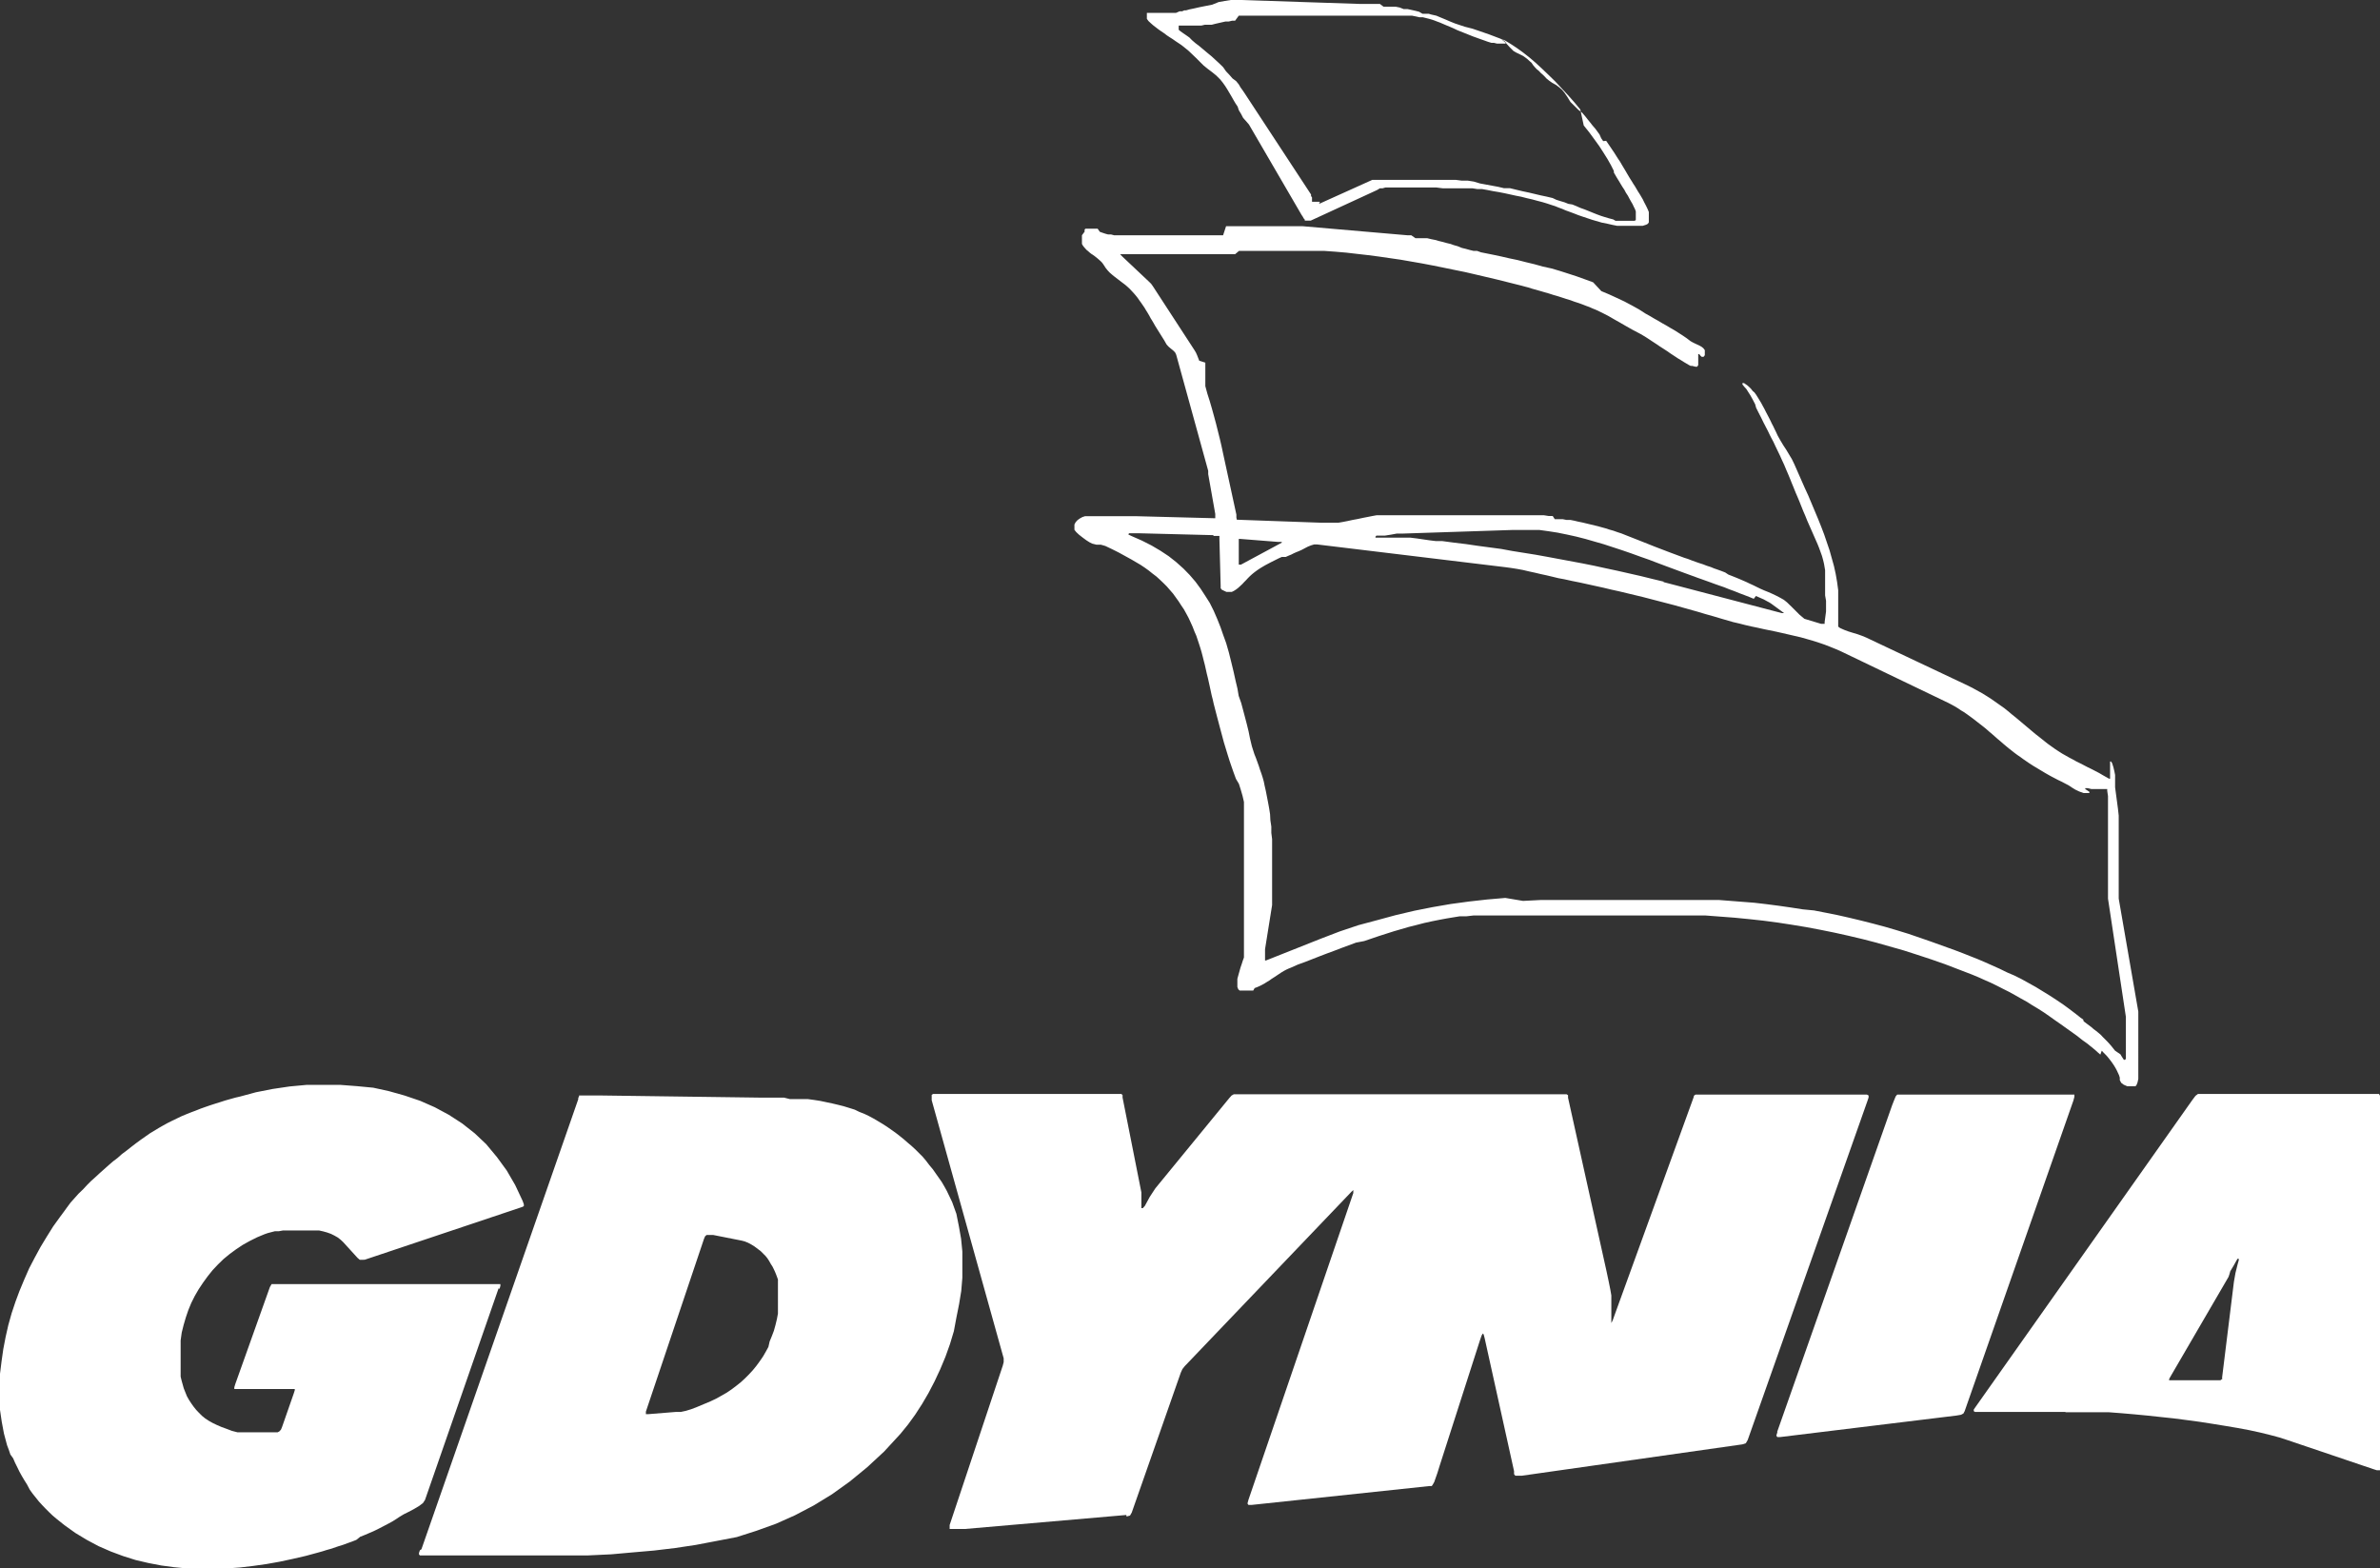
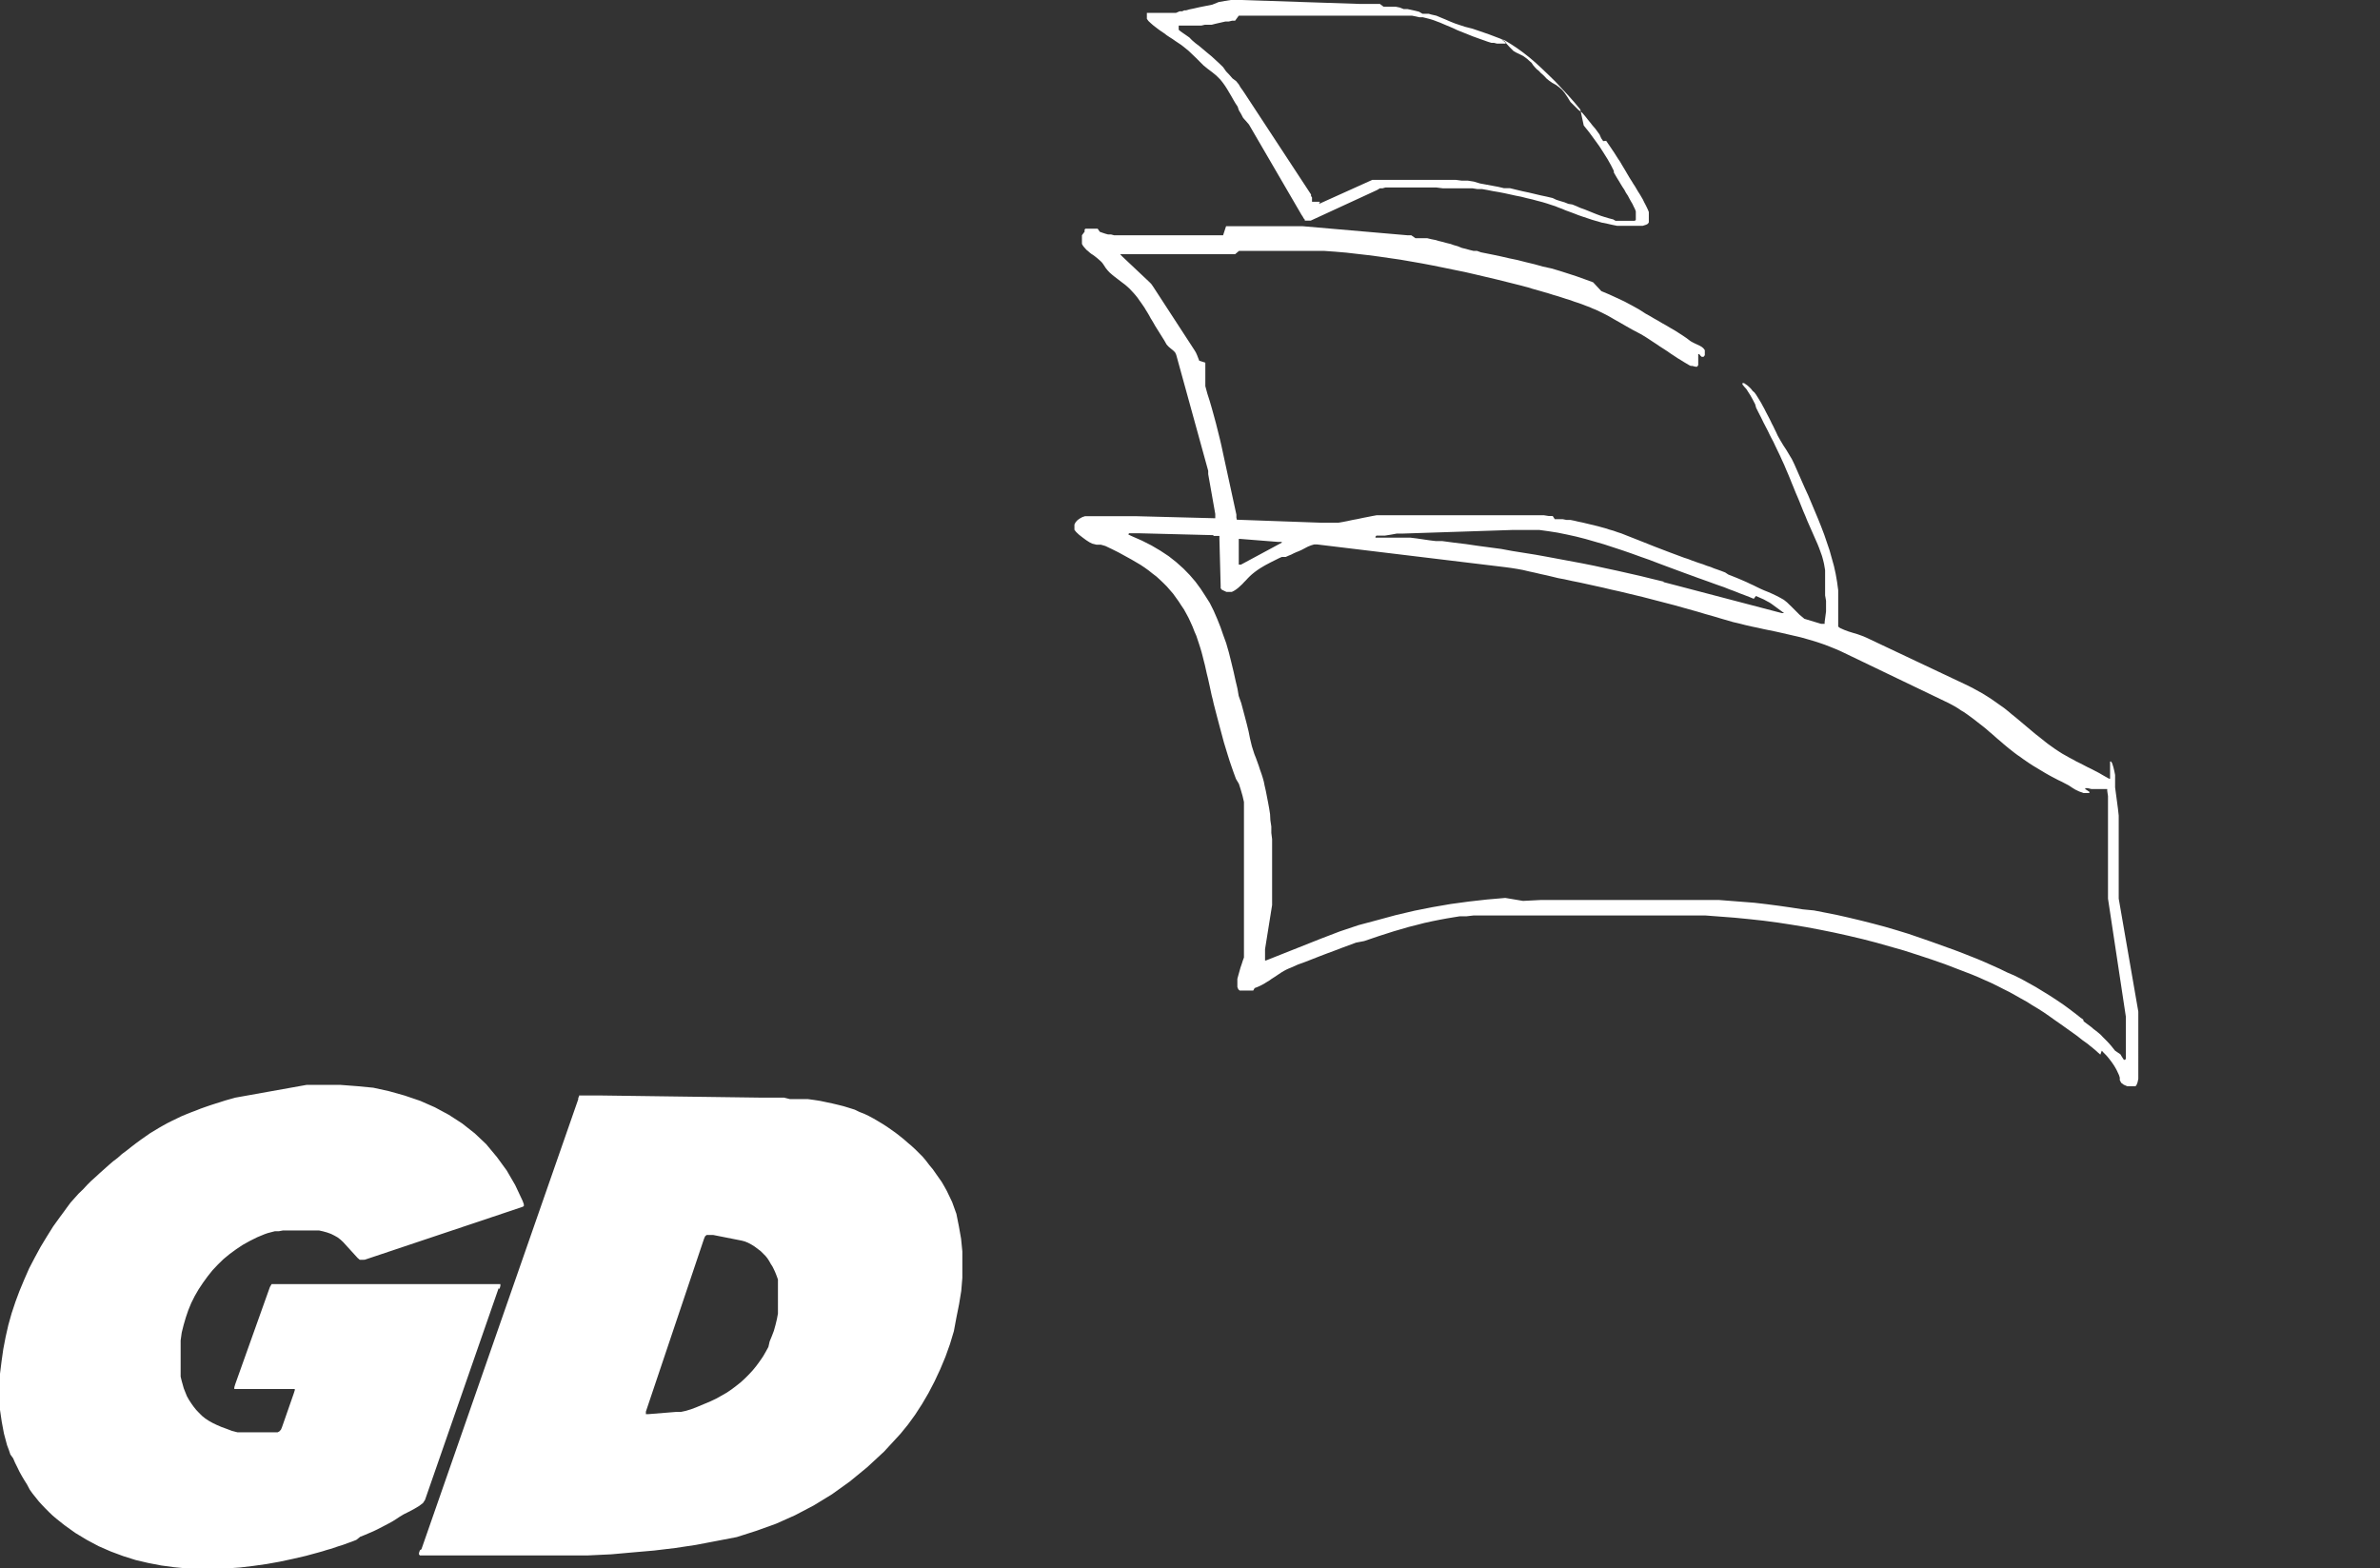
<svg xmlns="http://www.w3.org/2000/svg" width="60.7" height="40" viewBox="0 0 60.7 40">
  <rect x="0" y="0" width="60.7" height="40" fill="#333333" stroke="none" />
  <g id="Gdynia_logo" data-name="Gdynia logo" transform="translate(-609.215 -574.25)">
-     <path id="Path_434" data-name="Path 434" d="M88.316,77.878h1.116l.316.024.324.028.336.032.336.036.34.036.34.044.328.044.332.052.32.052.308.052.3.056.276.06.26.064.24.064.208.068,2.2.744.076.024h.08v-9.55l-.028-.048H91.708l-.064.048-.084.112-5.519,7.814-.052.076v.04l.032.02h2.32Zm4-.844-.036.028H90.972v-.028L91,76.979l1.488-2.555.024-.072.02-.072.08-.132.076-.136.028-.048h.032V74l-.028.1-.056.224-.04.228-.3,2.432v.064ZM80.982,78.382l-.028.092.024.036h.08l4.491-.548.116-.02.06-.032.032-.06,2.775-7.926.024-.092v-.056H84.037l-.04.048-.036.088-.052.132-2.935,8.338Zm-16.6,2.155.088-.024.044-.076,1.252-3.571.04-.088.06-.076,4.251-4.447.048-.044v.076l-2.675,7.826-.024.092.024.036h.084l4.523-.48h.068l.028-.04.036-.064.032-.092.048-.136.056-.18,1.028-3.2.044-.128.032-.052.02.024.024.088.752,3.4v.076l.032.04h.164l5.627-.8.088-.028.048-.084,3.055-8.65.028-.084V69.8l-.044-.024H78.894l-.04.028-.012.048-2,5.511-.06.168-.036.072h0V74.9l-.024-.14-.04-.2-.06-.284-.98-4.419v-.064l-.036-.024h-8.49l-.056.032L67,69.868l-1.884,2.3-.144.22-.124.228-.052.056h-.036v-.4l-.48-2.42v-.064l-.032-.028h-4.8l-.036.024v.136l1.836,6.583V76.6l-.024.092L59.87,80.754v.1h.4l4.107-.356Z" transform="translate(573.565 532.389)" fill="#fff" />
-     <path id="Path_435" data-name="Path 435" d="M10.71,39.536l-.024.068v.04l.024.024H15l.592-.028.536-.048.552-.048.536-.064.532-.08.524-.1.52-.1.5-.16.5-.18.484-.216.48-.252.464-.284.452-.324.444-.364.432-.4.42-.456.192-.236.18-.248.176-.272.164-.28.156-.3.144-.308.132-.316.116-.324.1-.332.064-.344.068-.34.056-.34.028-.336v-.672l-.032-.324-.056-.316-.064-.32-.108-.3-.136-.284-.064-.116-.068-.116-.076-.108-.076-.108-.076-.108-.084-.1-.088-.116-.084-.1-.092-.092-.092-.092-.1-.092-.1-.084-.1-.088-.1-.08-.108-.084-.108-.076-.108-.076-.112-.072-.12-.072-.116-.068-.112-.06-.116-.056-.132-.052L21.8,28.3l-.14-.044-.144-.044-.144-.036-.152-.036-.152-.032-.152-.032-.156-.024L20.6,28.03h-.456L20,27.994h-.54L15.3,27.938h-.532v.028l-.02.032v.036l-4,11.478Zm5.763-3.467V36l1.48-4.4.028-.068.04-.036h.168l.728.144.076.02.08.032.084.044.084.052.08.06.08.06.064.064.06.06.048.06.044.068.04.072.044.068.032.064.032.068.028.068.024.064.024.068V33.5l-.028.148-.036.148-.04.144-.052.136-.056.136-.032.14-.068.124-.072.124-.08.116-.088.12-.088.108-.1.108-.1.1-.108.1-.116.092-.116.088-.124.084-.14.08-.136.076-.144.068L18,35.789l-.124.052-.124.052-.128.048-.132.04-.128.028h-.128l-.692.056h-.08Zm-3.731-3.2.02-.076v-.044H6.927l-.044.076L6,35.3l-.024.08v.044H7.518v.032l-.024.076-.3.86-.028.068-.04.044-.044.024H6.055l-.14-.036-.136-.052-.132-.048-.12-.052-.1-.048-.1-.056-.092-.06-.084-.068-.076-.076-.072-.076-.064-.08-.06-.084L4.819,35.7l-.052-.092-.04-.1-.04-.1-.028-.1-.028-.1-.024-.1v-.924l.028-.2.048-.192.056-.192.064-.188.076-.184.088-.176.1-.172.112-.168.116-.16.128-.16.136-.144.144-.14.156-.128.164-.12.168-.112.18-.1.184-.092.192-.08.08-.028.092-.024.092-.024h.1l.108-.02h.916l.108.024.1.028.1.036.088.044.084.048.072.056.068.064.364.4.056.048H9.3l4-1.34.06-.028v-.048l-.032-.088-.188-.4-.216-.372-.248-.34-.276-.332-.292-.276-.32-.252-.34-.22-.356-.192-.372-.164-.4-.136-.4-.112-.4-.088L9.1,27.7l-.42-.032h-.86l-.432.04-.432.064-.428.084-.4.108L6,27.994l-.128.036-.128.036-.124.04-.128.04-.124.04-.128.044-.124.044-.12.048-.128.048-.12.048-.124.052-.116.056-.116.056-.12.06-.116.064-.112.064-.112.068-.112.068-.108.076-.12.084-.12.088-.12.092-.116.092-.124.092-.112.1-.116.088-.116.1-.112.1-.112.1-.108.1-.112.1-.1.1-.1.108L2,30.446l-.1.112-.1.112-.092.124-.084.116-.092.124-.176.244-.16.256-.16.264-.148.272-.144.276-.128.292-.12.288-.1.268-.1.3-.084.3-.068.3-.06.312-.044.308L0,35.037v.92l.044.3.056.3.08.3.044.116.04.12.072.1.048.112.056.112.056.116.06.108.064.108.068.108.072.136.072.1.08.1.08.1.084.092.088.092.088.088.092.088.1.084.1.08.1.08.28.2.292.176.3.16.312.136.312.116.316.1.324.076.332.064.328.044L4.767,40H5.783l.34-.024.336-.04.34-.048.336-.06.336-.072L7.8,39.68l.324-.088.1-.028.1-.032.1-.028.108-.036.108-.036.116-.036.108-.04.112-.04.112-.044.1-.08.112-.044.112-.048.112-.048.1-.048.1-.052.1-.052.1-.052.1-.056.088-.056.084-.056.1-.06.128-.064.136-.072.128-.076.1-.076.052-.08,1.876-5.395Zm20.472-27.1H31.27L31.194,6H28.414l-.076-.02h-.076l-.072-.02-.072-.024-.068-.024-.056-.08h-.308l-.024.02v.056L27.594,6v.22l.024.044.028.036.032.036.032.036.04.032.04.036.04.032.044.028.044.032.04.032.04.032.036.032.036.032.032.032.028.036.024.036.044.068.048.06.056.06.064.056.064.052.068.052.068.052.068.052.064.048.06.052.056.052.052.056.052.056.048.056.048.06.044.064.044.06.044.064.044.064.04.068.04.064.04.068.036.068.04.064.04.068.036.064.04.064.04.064.04.064.04.064.068.108.064.112.048.052.056.048.06.048.052.052.028.06.772,2.8.044.16v.084l.18,1.016v.108h-.04l-2-.052h-1.28l-.072.024-.064.036-.056.04-.048.052-.032.06v.136l.044.056.072.068.092.072.092.068.088.056.064.032.112.028h.112l.112.032.168.08.168.084.168.092.16.088.116.068.116.068.108.072.1.072.1.08.1.076.092.084.088.084.084.084.08.092.08.092.072.1.072.1.064.1.068.1.06.108.06.112.052.112.052.116.048.124.044.1.036.108.036.108.032.1.032.108.028.108.028.112.028.108.024.108.024.108.028.112.024.108.024.108.024.112.024.112.028.108.024.108.028.108.028.108.028.108.088.332.088.328.1.328.048.152.052.152.052.148.056.152.076.128.048.152.044.152.036.156v3.967l-.028.076-.028.088-.032.092-.028.1-.028.1-.024.088v.208l.024.06.036.032h.344l.036-.064.064-.024.064-.028.064-.032.064-.036.064-.04.06-.036.06-.044.064-.04.06-.04.06-.04.06-.04.06-.036.06-.032.06-.028.06-.024L33.1,24.6l.188-.068.184-.072.184-.072.188-.072.184-.068.188-.072.184-.068.184-.068L34.793,24l.188-.064.188-.064.188-.06.188-.06.192-.056.192-.056.192-.048.2-.052.2-.044.2-.04.172-.032.168-.028.172-.028h.172l.172-.02h5.923l.368.028.368.028.368.036.368.04.364.048.364.056.364.06.36.068.356.072.36.08.356.084.356.092.352.1.352.1.348.112.352.116.344.12.344.132.344.132.164.068.16.072.164.072.156.076.156.08.152.076.152.084.148.084.152.084.144.092.148.088.144.092.144.1.14.1.144.1.14.1.14.1.14.1.136.108.14.1.052.044.052.04.052.044.052.044.052.048.056.048.036-.1.048.052.052.052.048.052.044.056.044.056.04.056.04.06.036.06.032.06.028.06.028.06.02.064v.064l.036.068.064.048.092.04h.208l.028-.036.024-.06.02-.092V25.8l-.5-2.883V20.8l-.02-.18-.024-.18-.024-.18-.024-.18v-.316l-.02-.1-.024-.1-.032-.1-.028-.044h-.024v.44h-.024l-.072-.04-.092-.052-.088-.052-.1-.052-.092-.048-.1-.048-.092-.048-.092-.048-.1-.048-.092-.052-.092-.048-.092-.052-.092-.052-.088-.056-.092-.06-.084-.06-.112-.08-.1-.08-.1-.08-.108-.084-.1-.084-.1-.084-.1-.084-.1-.084-.1-.084-.1-.08-.1-.084-.1-.08-.108-.076-.108-.076-.108-.076-.112-.072-.116-.072-.116-.064-.116-.064-.124-.064L47.59,16.257l-.108-.044-.112-.04-.108-.032-.116-.036-.108-.04-.108-.048-.048-.036v-.928l-.028-.208-.036-.208-.044-.2-.056-.2-.056-.2-.068-.2-.068-.2-.076-.2-.08-.2-.084-.2-.084-.2-.084-.2-.092-.2-.088-.2-.088-.2-.088-.2-.06-.124-.072-.12-.072-.12-.076-.116-.072-.12-.068-.12-.024-.052-.028-.06-.032-.064-.032-.068-.036-.068-.036-.076-.036-.072-.04-.076-.04-.076-.04-.08-.04-.072-.04-.076-.044-.072-.044-.072-.04-.064-.044-.06L44.7,9.97l-.04-.052-.044-.044-.044-.04-.092-.064h-.04v.036l.056.068.044.048.048.076.056.088.06.108.06.116.024.088.064.128.064.124.06.124.06.116.052.1.044.092.036.072.06.112.056.12.056.116.056.116.052.116.056.12.048.116.052.12.048.116.048.12.048.116.048.12.052.12.048.116.048.12.048.12.052.12.048.12.044.1.044.1.044.1.044.1.044.1.044.1.04.1.036.1.036.1.028.1.024.1.028.164v.644l.024.136v.272l-.036.272v.044h-.092l-.424-.128-.12-.1-.188-.188-.136-.132-.08-.064-.092-.052-.1-.052-.1-.048-.1-.044-.1-.04-.1-.044-.092-.044-.088-.044-.088-.04-.092-.044-.092-.04-.092-.04-.088-.036-.1-.04-.092-.036L44,14.6l-.092-.036-.1-.036-.092-.032-.088-.036-.1-.032-.092-.036-.1-.032-.092-.032-.1-.036-.092-.036-.1-.032-.376-.14-.376-.144-.372-.148-.376-.148-.1-.04-.1-.032-.1-.036-.1-.028-.1-.032-.1-.028-.1-.028-.1-.024-.1-.024-.1-.024-.1-.024-.1-.02-.1-.024-.1-.02h-.1l-.1-.02h-.2l-.052-.08h-.1l-.128-.02H35.113l-.112.02-.12.024-.124.024-.128.028-.132.024-.128.028-.124.024-.116.02h-.412l-2.124-.076h-.048l-.012-.056v-.076l-.34-1.564-.04-.188-.04-.172-.048-.192-.052-.208-.052-.192-.052-.188-.056-.192-.06-.188-.052-.192v-.6L30.586,9.2l-.028-.072-.028-.072L30.5,8.99l-.036-.06L29.4,7.295l-.04-.056-.048-.048-.7-.66-.044-.048H31.5l.1-.084h2.176l.28.02.28.024.276.032.28.032.276.036.276.04.276.04.276.048.276.048.272.052.276.056.272.056.276.056L37.632,7l.272.064.272.064.272.068.272.068.08.02.088.024.092.024.1.032.1.028.1.028.108.032.112.032.112.036.112.032.112.036.108.036.108.032.108.04.1.032.1.036.092.036.088.032.08.036L40.7,7.9l.16.076.156.08.152.088.156.088.152.088.156.088.152.08.06.032.068.04.072.044.08.052.084.056.092.06.088.06.1.064.092.06.092.064.092.06.084.056.08.048.076.048.068.04.06.036.048.024h.04l.08.02h.044l.028-.04V9.03h.024l.036.044L43.4,9.1h.048l.032-.04V8.93l-.036-.048L43.4,8.846l-.056-.032-.06-.028-.06-.028-.056-.028L43.115,8.7l-.1-.076-.1-.068-.1-.064-.1-.064L42.6,8.362l-.1-.06-.108-.06-.1-.06-.108-.06-.1-.06L41.972,8,41.8,7.89l-.18-.1-.188-.1L41.24,7.6l-.2-.092-.2-.084L40.632,7.2l-.208-.076-.212-.076L40,6.979l-.212-.068-.216-.064-.22-.048-.216-.06-.216-.052L38.7,6.631l-.212-.044-.208-.048-.208-.044-.2-.04-.1-.02-.1-.036h-.088l-.1-.024-.1-.028-.1-.024-.108-.044-.1-.028L37,6.223l-.1-.024-.1-.028-.1-.024-.1-.028-.1-.02-.1-.024h-.3L35.993,6h-.1l-2.683-.232Zm9.222,9.066-.3-.072-.292-.072-.3-.068-.3-.068-.3-.064-.292-.064-.3-.06-.3-.056-.3-.056-.3-.056-.288-.052-.3-.048-.3-.048L38.288,14l-.3-.04-.3-.04-.3-.044-.3-.036-.3-.04h-.164l-.164-.02-.164-.024-.164-.024-.164-.02h-.888v-.024l.024-.028h.216l.152-.024.152-.028h.152l2.8-.092h.684l.232.032.232.036.236.048.236.052.236.06.236.068.236.068.232.076.232.076.232.08.232.084.228.08.22.084.224.084.216.08.216.08.208.076.068.024.084.032.092.032.1.036.112.04.12.044.124.044.128.044.128.052.132.048.128.052.128.048.124.048.116.048.056-.072.1.044.1.044.08.044.068.036.048.032.24.176.08.06h-.056l-2.731-.716-.292-.076ZM31.594,14.4h0v-.656h.036l.96.076h.1v.02l-.052.028-.988.532Zm-.64-.732H31.1v.072l.032,1.2V15l.024.036.056.028.068.032h.136l.056-.028.056-.036.052-.04.052-.048.052-.048.048-.052.048-.048.048-.052.048-.048.048-.044.048-.04.052-.04.056-.04.06-.04.06-.036.068-.04.068-.036.068-.036.072-.036.072-.036.072-.036.072-.032.1,0,.072-.032.068-.028L33,14.109l.064-.028.06-.024.072-.032.076-.04.084-.044.08-.032.08-.024h.076l4.8.58.148.02.152.024.152.028.152.036.148.032.152.036.148.032.152.036.148.036.152.028.2.044.2.04.2.044.2.044.2.044.2.048.2.044.2.048.2.048.2.048.2.052.2.052.2.052.2.052.2.056.2.056.2.056.2.06.2.056.2.06.152.044.152.044.156.036.156.04.156.036.156.032.16.036.156.032.156.032.16.036.156.036.156.036.156.036.156.044.152.044.152.048.152.052.144.056.148.06.144.064,2.631,1.264.084.04.084.044.08.044.08.048.076.052.08.048.076.052.072.052.076.056.072.056.072.056.072.056.072.056.072.06.068.06.072.06.068.06.068.06.072.06.068.06.072.06.072.06.072.056.076.06.076.056.076.052.076.056.076.052.076.052.08.052.08.048.08.048.08.048.08.048.084.048.08.044.084.044.084.044.084.04.084.044.1.052.084.056.084.052.1.048.112.04h.148v-.032l-.06-.04-.044-.028V20.1h.06l.1.024h.4v.044l.02.136v2.615l.456,3.015V27l-.02.028h-.032l-.052-.08-.036-.06-.136-.092-.048-.06-.048-.06-.052-.06-.052-.056-.056-.056-.056-.056-.048-.052-.06-.052-.064-.052-.064-.048-.06-.052-.064-.048-.064-.048-.064-.048L53.129,26l-.064-.044-.06-.048-.056-.044-.168-.128-.164-.12-.172-.116-.172-.112-.176-.108-.176-.108-.18-.1-.18-.1-.184-.092L51.19,24.8,51,24.707l-.188-.084-.188-.084-.188-.08-.192-.076-.192-.076-.2-.076-.2-.072-.2-.072-.2-.072-.288-.1-.292-.1-.3-.092-.3-.088-.3-.08-.3-.076-.3-.072-.3-.068-.3-.06-.308-.06-.288-.028-.308-.048-.308-.044-.308-.04-.308-.036L44.447,23l-.308-.024-.308-.024H39.312l-.468.024-.452-.076-.464.04-.464.052L37,23.055l-.464.08-.464.092-.476.112-.472.128-.48.128-.476.16-.48.184-1.4.556h-.024v-.288l.18-1.124V21.4l-.02-.16v-.16l-.024-.16-.008-.156-.024-.152-.028-.152-.028-.144-.028-.144-.032-.14-.02-.1-.028-.1-.032-.1-.036-.1-.032-.1-.036-.1-.036-.1-.04-.1-.032-.1-.032-.1-.024-.1-.024-.1-.036-.18-.044-.18-.048-.184-.048-.18-.048-.18-.064-.18-.032-.188-.044-.184-.056-.252-.06-.248-.06-.24-.068-.236-.08-.22L31.13,16l-.084-.212-.092-.212-.1-.2-.112-.176-.12-.184-.132-.18-.148-.172-.16-.164-.188-.168-.188-.148-.212-.14-.224-.132-.244-.124-.264-.116-.084-.04.016-.032h.26l1.888.048Zm2.24-8.19.032.048.024.044.028.032v.024h.152l1.692-.78.072-.044h.068l.072-.02h1.3l.16.02h.756l.128.02H37.8l.136.024.14.028.144.024.144.028.148.032.144.032.144.028.14.036.14.032.132.036.124.032.12.036.108.036.1.032.088.036.088.032.092.04.1.036.108.04.112.044.116.04.12.04.12.04.124.036.124.036L41,5.707l.124.028.12.024h.652l.088-.028.044-.024.024-.036V5.407l-.024-.06L42,5.287l-.032-.064-.036-.068L41.9,5.087l-.04-.068-.04-.068-.044-.068-.04-.068-.04-.068-.04-.06-.036-.06-.036-.056-.032-.052-.028-.048-.024-.04-.044-.076-.048-.08-.048-.08-.044-.076-.052-.076-.048-.076-.048-.076-.052-.076-.048-.072-.052-.076-.052-.076-.076.008-.052-.076-.04-.092-.052-.072-.056-.076L40.616,3.2l-.056-.072L40.5,3.055l-.056-.072-.092-.108-.1-.076-.1-.1-.1-.1-.076-.124L39.9,2.364l-.06-.072-.072-.064-.08-.06-.1-.056-.08-.056L39.44,2,39.4,1.956l-.044-.044L39.3,1.864l-.048-.052-.064-.052-.048-.052L39.1,1.66,39.06,1.6l-.052-.044-.052-.048-.052-.04-.056-.04L38.792,1.4l-.056-.028-.06-.028L38.6,1.3l-.06-.06L38.5,1.2l-.04-.044-.04-.044-.028-.048-.044-.032L38.3,1,38.24.976,38.176.952l-.2-.076L37.756.8l-.2-.068L37.353.68l-.12-.04L37.113.6l-.12-.048L36.873.5,36.757.452,36.633.4,36.509.372l-.068-.02h-.16L36.193.3,36.1.276,35.993.252,35.9.232h-.1l-.1-.04-.1-.02h-.312L35.193.1h-.52L31.658,0H31.39l-.148.024-.16.028L30.914.12,30.75.152l-.16.032-.14.032L30.334.24,30.25.264h-.044L30.15.288h-.064l-.092.04H29.25V.48l.04.056.06.056.064.056L29.482.7l.068.052L29.618.8l.072.048L29.758.9l.072.048.076.048.068.048.072.048.072.048.068.052.064.052.068.056.188.18.188.188.108.088.112.084.108.088.1.1.064.08.06.084.056.088.052.088.052.088.052.092.052.088.056.084.028.088.06.1.052.1.076.084.072.084Zm.468-.332h-.2V5.035L33.437,5v-.04l-1.7-2.591L31.69,2.3l-.052-.072-.044-.076-.068-.084L31.434,2l-.08-.092L31.27,1.82l-.076-.108L31.1,1.62l-.1-.092-.1-.092-.112-.092-.1-.084-.1-.084-.1-.076-.088-.076L30.334.956,30.254.9,30.178.848,30.11.8,30.062.76V.652h.58l.084-.02H30.9l.092-.024.088-.02.088-.02.088-.02h.084l.084-.02H31.5L31.594.4h4.419l.1.02L36.2.44h.088l.08.02.08.02L36.517.5l.06.02.072.028.076.028.084.036.084.036.088.036.092.04.092.044.1.04.1.04.1.04.1.04.1.036.1.036.092.032.088.032.092.028H38.1l.08.02H38.4V1.088l-.06-.048-.036-.032h.024l.056.024.144.088.152.1.156.112L39,1.46l.164.14.164.152.168.16.168.164.164.176.164.176.16.18.152.184.088.408.144.18.132.18.124.172L40.9,3.9l.1.16.088.156.072.144V4.4l.028.048.032.056.036.06.04.064.04.068.044.072.048.072.04.076.048.072.04.076.04.072.04.068.032.068.032.064.02.056v.22l-.032.02h-.484l-.06-.036-.108-.028-.108-.032-.1-.032-.108-.04-.1-.04-.108-.044-.1-.04L40.3,5.3,40.2,5.255l-.1-.04-.1-.016-.1-.04-.108-.032-.1-.032-.092-.044-.152-.036-.152-.032-.152-.036-.152-.036-.152-.032-.152-.036L38.512,4.8H38.36l-.152-.036-.152-.028L37.9,4.707l-.152-.028-.16-.048-.152-.024h-.156l-.152-.02H35L33.641,5.2Z" transform="translate(609.215 574.25)" fill="#fff" />
+     <path id="Path_435" data-name="Path 435" d="M10.71,39.536l-.024.068v.04l.024.024H15l.592-.028.536-.048.552-.048.536-.064.532-.08.524-.1.52-.1.5-.16.5-.18.484-.216.48-.252.464-.284.452-.324.444-.364.432-.4.42-.456.192-.236.18-.248.176-.272.164-.28.156-.3.144-.308.132-.316.116-.324.1-.332.064-.344.068-.34.056-.34.028-.336v-.672l-.032-.324-.056-.316-.064-.32-.108-.3-.136-.284-.064-.116-.068-.116-.076-.108-.076-.108-.076-.108-.084-.1-.088-.116-.084-.1-.092-.092-.092-.092-.1-.092-.1-.084-.1-.088-.1-.08-.108-.084-.108-.076-.108-.076-.112-.072-.12-.072-.116-.068-.112-.06-.116-.056-.132-.052L21.8,28.3l-.14-.044-.144-.044-.144-.036-.152-.036-.152-.032-.152-.032-.156-.024L20.6,28.03h-.456L20,27.994h-.54L15.3,27.938h-.532v.028l-.02.032v.036l-4,11.478Zm5.763-3.467V36l1.48-4.4.028-.068.04-.036h.168l.728.144.076.02.08.032.084.044.084.052.08.06.08.06.064.064.06.06.048.06.044.068.04.072.044.068.032.064.032.068.028.068.024.064.024.068V33.5l-.028.148-.036.148-.04.144-.052.136-.056.136-.032.14-.068.124-.072.124-.08.116-.088.12-.088.108-.1.108-.1.1-.108.1-.116.092-.116.088-.124.084-.14.08-.136.076-.144.068L18,35.789l-.124.052-.124.052-.128.048-.132.04-.128.028h-.128l-.692.056h-.08Zm-3.731-3.2.02-.076v-.044H6.927l-.044.076L6,35.3l-.024.08v.044H7.518v.032l-.024.076-.3.86-.028.068-.04.044-.044.024H6.055l-.14-.036-.136-.052-.132-.048-.12-.052-.1-.048-.1-.056-.092-.06-.084-.068-.076-.076-.072-.076-.064-.08-.06-.084L4.819,35.7l-.052-.092-.04-.1-.04-.1-.028-.1-.028-.1-.024-.1v-.924l.028-.2.048-.192.056-.192.064-.188.076-.184.088-.176.1-.172.112-.168.116-.16.128-.16.136-.144.144-.14.156-.128.164-.12.168-.112.18-.1.184-.092.192-.08.08-.028.092-.024.092-.024h.1l.108-.02h.916l.108.024.1.028.1.036.088.044.084.048.072.056.068.064.364.4.056.048H9.3l4-1.34.06-.028v-.048l-.032-.088-.188-.4-.216-.372-.248-.34-.276-.332-.292-.276-.32-.252-.34-.22-.356-.192-.372-.164-.4-.136-.4-.112-.4-.088L9.1,27.7l-.42-.032h-.86L6,27.994l-.128.036-.128.036-.124.04-.128.04-.124.04-.128.044-.124.044-.12.048-.128.048-.12.048-.124.052-.116.056-.116.056-.12.06-.116.064-.112.064-.112.068-.112.068-.108.076-.12.084-.12.088-.12.092-.116.092-.124.092-.112.1-.116.088-.116.1-.112.1-.112.1-.108.1-.112.1-.1.1-.1.108L2,30.446l-.1.112-.1.112-.092.124-.084.116-.092.124-.176.244-.16.256-.16.264-.148.272-.144.276-.128.292-.12.288-.1.268-.1.3-.084.3-.068.3-.06.312-.044.308L0,35.037v.92l.044.3.056.3.08.3.044.116.04.12.072.1.048.112.056.112.056.116.06.108.064.108.068.108.072.136.072.1.08.1.08.1.084.092.088.092.088.088.092.088.1.084.1.08.1.08.28.2.292.176.3.16.312.136.312.116.316.1.324.076.332.064.328.044L4.767,40H5.783l.34-.024.336-.04.34-.048.336-.06.336-.072L7.8,39.68l.324-.088.1-.028.1-.032.1-.028.108-.036.108-.036.116-.036.108-.04.112-.04.112-.044.1-.08.112-.044.112-.048.112-.048.1-.048.1-.052.1-.052.1-.052.1-.056.088-.056.084-.056.1-.06.128-.064.136-.072.128-.076.1-.076.052-.08,1.876-5.395Zm20.472-27.1H31.27L31.194,6H28.414l-.076-.02h-.076l-.072-.02-.072-.024-.068-.024-.056-.08h-.308l-.024.02v.056L27.594,6v.22l.024.044.028.036.032.036.032.036.04.032.04.036.04.032.044.028.044.032.04.032.04.032.036.032.036.032.032.032.028.036.024.036.044.068.048.06.056.06.064.056.064.052.068.052.068.052.068.052.064.048.06.052.056.052.052.056.052.056.048.056.048.06.044.064.044.06.044.064.044.064.04.068.04.064.04.068.036.068.04.064.04.068.036.064.04.064.04.064.04.064.04.064.068.108.064.112.048.052.056.048.06.048.052.052.028.06.772,2.8.044.16v.084l.18,1.016v.108h-.04l-2-.052h-1.28l-.072.024-.064.036-.056.04-.048.052-.032.06v.136l.044.056.072.068.092.072.092.068.088.056.064.032.112.028h.112l.112.032.168.08.168.084.168.092.16.088.116.068.116.068.108.072.1.072.1.08.1.076.092.084.088.084.084.084.08.092.08.092.072.1.072.1.064.1.068.1.06.108.06.112.052.112.052.116.048.124.044.1.036.108.036.108.032.1.032.108.028.108.028.112.028.108.024.108.024.108.028.112.024.108.024.108.024.112.024.112.028.108.024.108.028.108.028.108.028.108.088.332.088.328.1.328.048.152.052.152.052.148.056.152.076.128.048.152.044.152.036.156v3.967l-.028.076-.028.088-.032.092-.028.1-.028.1-.024.088v.208l.024.06.036.032h.344l.036-.064.064-.024.064-.028.064-.032.064-.036.064-.04.06-.036.06-.044.064-.04.06-.04.06-.04.06-.04.06-.036.06-.032.06-.028.06-.024L33.1,24.6l.188-.068.184-.072.184-.072.188-.072.184-.068.188-.072.184-.068.184-.068L34.793,24l.188-.064.188-.064.188-.06.188-.06.192-.056.192-.056.192-.048.2-.052.2-.044.2-.04.172-.032.168-.028.172-.028h.172l.172-.02h5.923l.368.028.368.028.368.036.368.04.364.048.364.056.364.06.36.068.356.072.36.08.356.084.356.092.352.1.352.1.348.112.352.116.344.12.344.132.344.132.164.068.16.072.164.072.156.076.156.08.152.076.152.084.148.084.152.084.144.092.148.088.144.092.144.1.14.1.144.1.14.1.14.1.14.1.136.108.14.1.052.044.052.04.052.044.052.044.052.048.056.048.036-.1.048.052.052.052.048.052.044.056.044.056.04.056.04.06.036.06.032.06.028.06.028.06.02.064v.064l.036.068.064.048.092.04h.208l.028-.036.024-.06.02-.092V25.8l-.5-2.883V20.8l-.02-.18-.024-.18-.024-.18-.024-.18v-.316l-.02-.1-.024-.1-.032-.1-.028-.044h-.024v.44h-.024l-.072-.04-.092-.052-.088-.052-.1-.052-.092-.048-.1-.048-.092-.048-.092-.048-.1-.048-.092-.052-.092-.048-.092-.052-.092-.052-.088-.056-.092-.06-.084-.06-.112-.08-.1-.08-.1-.08-.108-.084-.1-.084-.1-.084-.1-.084-.1-.084-.1-.084-.1-.08-.1-.084-.1-.08-.108-.076-.108-.076-.108-.076-.112-.072-.116-.072-.116-.064-.116-.064-.124-.064L47.59,16.257l-.108-.044-.112-.04-.108-.032-.116-.036-.108-.04-.108-.048-.048-.036v-.928l-.028-.208-.036-.208-.044-.2-.056-.2-.056-.2-.068-.2-.068-.2-.076-.2-.08-.2-.084-.2-.084-.2-.084-.2-.092-.2-.088-.2-.088-.2-.088-.2-.06-.124-.072-.12-.072-.12-.076-.116-.072-.12-.068-.12-.024-.052-.028-.06-.032-.064-.032-.068-.036-.068-.036-.076-.036-.072-.04-.076-.04-.076-.04-.08-.04-.072-.04-.076-.044-.072-.044-.072-.04-.064-.044-.06L44.7,9.97l-.04-.052-.044-.044-.044-.04-.092-.064h-.04v.036l.056.068.044.048.048.076.056.088.06.108.06.116.024.088.064.128.064.124.06.124.06.116.052.1.044.092.036.072.06.112.056.12.056.116.056.116.052.116.056.12.048.116.052.12.048.116.048.12.048.116.048.12.052.12.048.116.048.12.048.12.052.12.048.12.044.1.044.1.044.1.044.1.044.1.044.1.04.1.036.1.036.1.028.1.024.1.028.164v.644l.024.136v.272l-.036.272v.044h-.092l-.424-.128-.12-.1-.188-.188-.136-.132-.08-.064-.092-.052-.1-.052-.1-.048-.1-.044-.1-.04-.1-.044-.092-.044-.088-.044-.088-.04-.092-.044-.092-.04-.092-.04-.088-.036-.1-.04-.092-.036L44,14.6l-.092-.036-.1-.036-.092-.032-.088-.036-.1-.032-.092-.036-.1-.032-.092-.032-.1-.036-.092-.036-.1-.032-.376-.14-.376-.144-.372-.148-.376-.148-.1-.04-.1-.032-.1-.036-.1-.028-.1-.032-.1-.028-.1-.028-.1-.024-.1-.024-.1-.024-.1-.024-.1-.02-.1-.024-.1-.02h-.1l-.1-.02h-.2l-.052-.08h-.1l-.128-.02H35.113l-.112.02-.12.024-.124.024-.128.028-.132.024-.128.028-.124.024-.116.02h-.412l-2.124-.076h-.048l-.012-.056v-.076l-.34-1.564-.04-.188-.04-.172-.048-.192-.052-.208-.052-.192-.052-.188-.056-.192-.06-.188-.052-.192v-.6L30.586,9.2l-.028-.072-.028-.072L30.5,8.99l-.036-.06L29.4,7.295l-.04-.056-.048-.048-.7-.66-.044-.048H31.5l.1-.084h2.176l.28.02.28.024.276.032.28.032.276.036.276.04.276.04.276.048.276.048.272.052.276.056.272.056.276.056L37.632,7l.272.064.272.064.272.068.272.068.08.02.088.024.092.024.1.032.1.028.1.028.108.032.112.032.112.036.112.032.112.036.108.036.108.032.108.04.1.032.1.036.092.036.088.032.08.036L40.7,7.9l.16.076.156.08.152.088.156.088.152.088.156.088.152.08.06.032.068.04.072.044.08.052.084.056.092.06.088.06.1.064.092.06.092.064.092.06.084.056.08.048.076.048.068.04.06.036.048.024h.04l.08.02h.044l.028-.04V9.03h.024l.036.044L43.4,9.1h.048l.032-.04V8.93l-.036-.048L43.4,8.846l-.056-.032-.06-.028-.06-.028-.056-.028L43.115,8.7l-.1-.076-.1-.068-.1-.064-.1-.064L42.6,8.362l-.1-.06-.108-.06-.1-.06-.108-.06-.1-.06L41.972,8,41.8,7.89l-.18-.1-.188-.1L41.24,7.6l-.2-.092-.2-.084L40.632,7.2l-.208-.076-.212-.076L40,6.979l-.212-.068-.216-.064-.22-.048-.216-.06-.216-.052L38.7,6.631l-.212-.044-.208-.048-.208-.044-.2-.04-.1-.02-.1-.036h-.088l-.1-.024-.1-.028-.1-.024-.108-.044-.1-.028L37,6.223l-.1-.024-.1-.028-.1-.024-.1-.028-.1-.02-.1-.024h-.3L35.993,6h-.1l-2.683-.232Zm9.222,9.066-.3-.072-.292-.072-.3-.068-.3-.068-.3-.064-.292-.064-.3-.06-.3-.056-.3-.056-.3-.056-.288-.052-.3-.048-.3-.048L38.288,14l-.3-.04-.3-.04-.3-.044-.3-.036-.3-.04h-.164l-.164-.02-.164-.024-.164-.024-.164-.02h-.888v-.024l.024-.028h.216l.152-.024.152-.028h.152l2.8-.092h.684l.232.032.232.036.236.048.236.052.236.06.236.068.236.068.232.076.232.076.232.08.232.084.228.08.22.084.224.084.216.08.216.08.208.076.068.024.084.032.092.032.1.036.112.04.12.044.124.044.128.044.128.052.132.048.128.052.128.048.124.048.116.048.056-.072.1.044.1.044.08.044.068.036.048.032.24.176.08.06h-.056l-2.731-.716-.292-.076ZM31.594,14.4h0v-.656h.036l.96.076h.1v.02l-.052.028-.988.532Zm-.64-.732H31.1v.072l.032,1.2V15l.024.036.056.028.068.032h.136l.056-.028.056-.036.052-.04.052-.048.052-.048.048-.052.048-.048.048-.052.048-.048.048-.044.048-.04.052-.04.056-.04.06-.04.06-.036.068-.04.068-.036.068-.036.072-.036.072-.036.072-.036.072-.032.1,0,.072-.032.068-.028L33,14.109l.064-.028.06-.024.072-.032.076-.04.084-.044.08-.032.08-.024h.076l4.8.58.148.02.152.024.152.028.152.036.148.032.152.036.148.032.152.036.148.036.152.028.2.044.2.04.2.044.2.044.2.044.2.048.2.044.2.048.2.048.2.048.2.052.2.052.2.052.2.052.2.056.2.056.2.056.2.06.2.056.2.06.152.044.152.044.156.036.156.04.156.036.156.032.16.036.156.032.156.032.16.036.156.036.156.036.156.036.156.044.152.044.152.048.152.052.144.056.148.06.144.064,2.631,1.264.084.04.084.044.08.044.08.048.076.052.08.048.076.052.072.052.076.056.072.056.072.056.072.056.072.056.072.06.068.06.072.06.068.06.068.06.072.06.068.06.072.06.072.06.072.056.076.06.076.056.076.052.076.056.076.052.076.052.08.052.08.048.08.048.08.048.08.048.084.048.08.044.084.044.084.044.084.04.084.044.1.052.084.056.084.052.1.048.112.04h.148v-.032l-.06-.04-.044-.028V20.1h.06l.1.024h.4v.044l.02.136v2.615l.456,3.015V27l-.02.028h-.032l-.052-.08-.036-.06-.136-.092-.048-.06-.048-.06-.052-.06-.052-.056-.056-.056-.056-.056-.048-.052-.06-.052-.064-.052-.064-.048-.06-.052-.064-.048-.064-.048-.064-.048L53.129,26l-.064-.044-.06-.048-.056-.044-.168-.128-.164-.12-.172-.116-.172-.112-.176-.108-.176-.108-.18-.1-.18-.1-.184-.092L51.19,24.8,51,24.707l-.188-.084-.188-.084-.188-.08-.192-.076-.192-.076-.2-.076-.2-.072-.2-.072-.2-.072-.288-.1-.292-.1-.3-.092-.3-.088-.3-.08-.3-.076-.3-.072-.3-.068-.3-.06-.308-.06-.288-.028-.308-.048-.308-.044-.308-.04-.308-.036L44.447,23l-.308-.024-.308-.024H39.312l-.468.024-.452-.076-.464.04-.464.052L37,23.055l-.464.08-.464.092-.476.112-.472.128-.48.128-.476.16-.48.184-1.4.556h-.024v-.288l.18-1.124V21.4l-.02-.16v-.16l-.024-.16-.008-.156-.024-.152-.028-.152-.028-.144-.028-.144-.032-.14-.02-.1-.028-.1-.032-.1-.036-.1-.032-.1-.036-.1-.036-.1-.04-.1-.032-.1-.032-.1-.024-.1-.024-.1-.036-.18-.044-.18-.048-.184-.048-.18-.048-.18-.064-.18-.032-.188-.044-.184-.056-.252-.06-.248-.06-.24-.068-.236-.08-.22L31.13,16l-.084-.212-.092-.212-.1-.2-.112-.176-.12-.184-.132-.18-.148-.172-.16-.164-.188-.168-.188-.148-.212-.14-.224-.132-.244-.124-.264-.116-.084-.04.016-.032h.26l1.888.048Zm2.24-8.19.032.048.024.044.028.032v.024h.152l1.692-.78.072-.044h.068l.072-.02h1.3l.16.02h.756l.128.02H37.8l.136.024.14.028.144.024.144.028.148.032.144.032.144.028.14.036.14.032.132.036.124.032.12.036.108.036.1.032.088.036.088.032.092.04.1.036.108.04.112.044.116.04.12.04.12.04.124.036.124.036L41,5.707l.124.028.12.024h.652l.088-.028.044-.024.024-.036V5.407l-.024-.06L42,5.287l-.032-.064-.036-.068L41.9,5.087l-.04-.068-.04-.068-.044-.068-.04-.068-.04-.068-.04-.06-.036-.06-.036-.056-.032-.052-.028-.048-.024-.04-.044-.076-.048-.08-.048-.08-.044-.076-.052-.076-.048-.076-.048-.076-.052-.076-.048-.072-.052-.076-.052-.076-.076.008-.052-.076-.04-.092-.052-.072-.056-.076L40.616,3.2l-.056-.072L40.5,3.055l-.056-.072-.092-.108-.1-.076-.1-.1-.1-.1-.076-.124L39.9,2.364l-.06-.072-.072-.064-.08-.06-.1-.056-.08-.056L39.44,2,39.4,1.956l-.044-.044L39.3,1.864l-.048-.052-.064-.052-.048-.052L39.1,1.66,39.06,1.6l-.052-.044-.052-.048-.052-.04-.056-.04L38.792,1.4l-.056-.028-.06-.028L38.6,1.3l-.06-.06L38.5,1.2l-.04-.044-.04-.044-.028-.048-.044-.032L38.3,1,38.24.976,38.176.952l-.2-.076L37.756.8l-.2-.068L37.353.68l-.12-.04L37.113.6l-.12-.048L36.873.5,36.757.452,36.633.4,36.509.372l-.068-.02h-.16L36.193.3,36.1.276,35.993.252,35.9.232h-.1l-.1-.04-.1-.02h-.312L35.193.1h-.52L31.658,0H31.39l-.148.024-.16.028L30.914.12,30.75.152l-.16.032-.14.032L30.334.24,30.25.264h-.044L30.15.288h-.064l-.092.04H29.25V.48l.04.056.06.056.064.056L29.482.7l.068.052L29.618.8l.072.048L29.758.9l.072.048.076.048.068.048.072.048.072.048.068.052.064.052.068.056.188.18.188.188.108.088.112.084.108.088.1.1.064.08.06.084.056.088.052.088.052.088.052.092.052.088.056.084.028.088.06.1.052.1.076.084.072.084Zm.468-.332h-.2V5.035L33.437,5v-.04l-1.7-2.591L31.69,2.3l-.052-.072-.044-.076-.068-.084L31.434,2l-.08-.092L31.27,1.82l-.076-.108L31.1,1.62l-.1-.092-.1-.092-.112-.092-.1-.084-.1-.084-.1-.076-.088-.076L30.334.956,30.254.9,30.178.848,30.11.8,30.062.76V.652h.58l.084-.02H30.9l.092-.024.088-.02.088-.02.088-.02h.084l.084-.02H31.5L31.594.4h4.419l.1.02L36.2.44h.088l.08.02.08.02L36.517.5l.06.02.072.028.076.028.084.036.084.036.088.036.092.04.092.044.1.04.1.04.1.04.1.04.1.036.1.036.092.032.088.032.092.028H38.1l.08.02H38.4V1.088l-.06-.048-.036-.032h.024l.056.024.144.088.152.1.156.112L39,1.46l.164.14.164.152.168.16.168.164.164.176.164.176.16.18.152.184.088.408.144.18.132.18.124.172L40.9,3.9l.1.16.088.156.072.144V4.4l.028.048.032.056.036.06.04.064.04.068.044.072.048.072.04.076.048.072.04.076.04.072.04.068.032.068.032.064.02.056v.22l-.032.02h-.484l-.06-.036-.108-.028-.108-.032-.1-.032-.108-.04-.1-.04-.108-.044-.1-.04L40.3,5.3,40.2,5.255l-.1-.04-.1-.016-.1-.04-.108-.032-.1-.032-.092-.044-.152-.036-.152-.032-.152-.036-.152-.036-.152-.032-.152-.036L38.512,4.8H38.36l-.152-.036-.152-.028L37.9,4.707l-.152-.028-.16-.048-.152-.024h-.156l-.152-.02H35L33.641,5.2Z" transform="translate(609.215 574.25)" fill="#fff" />
  </g>
</svg>